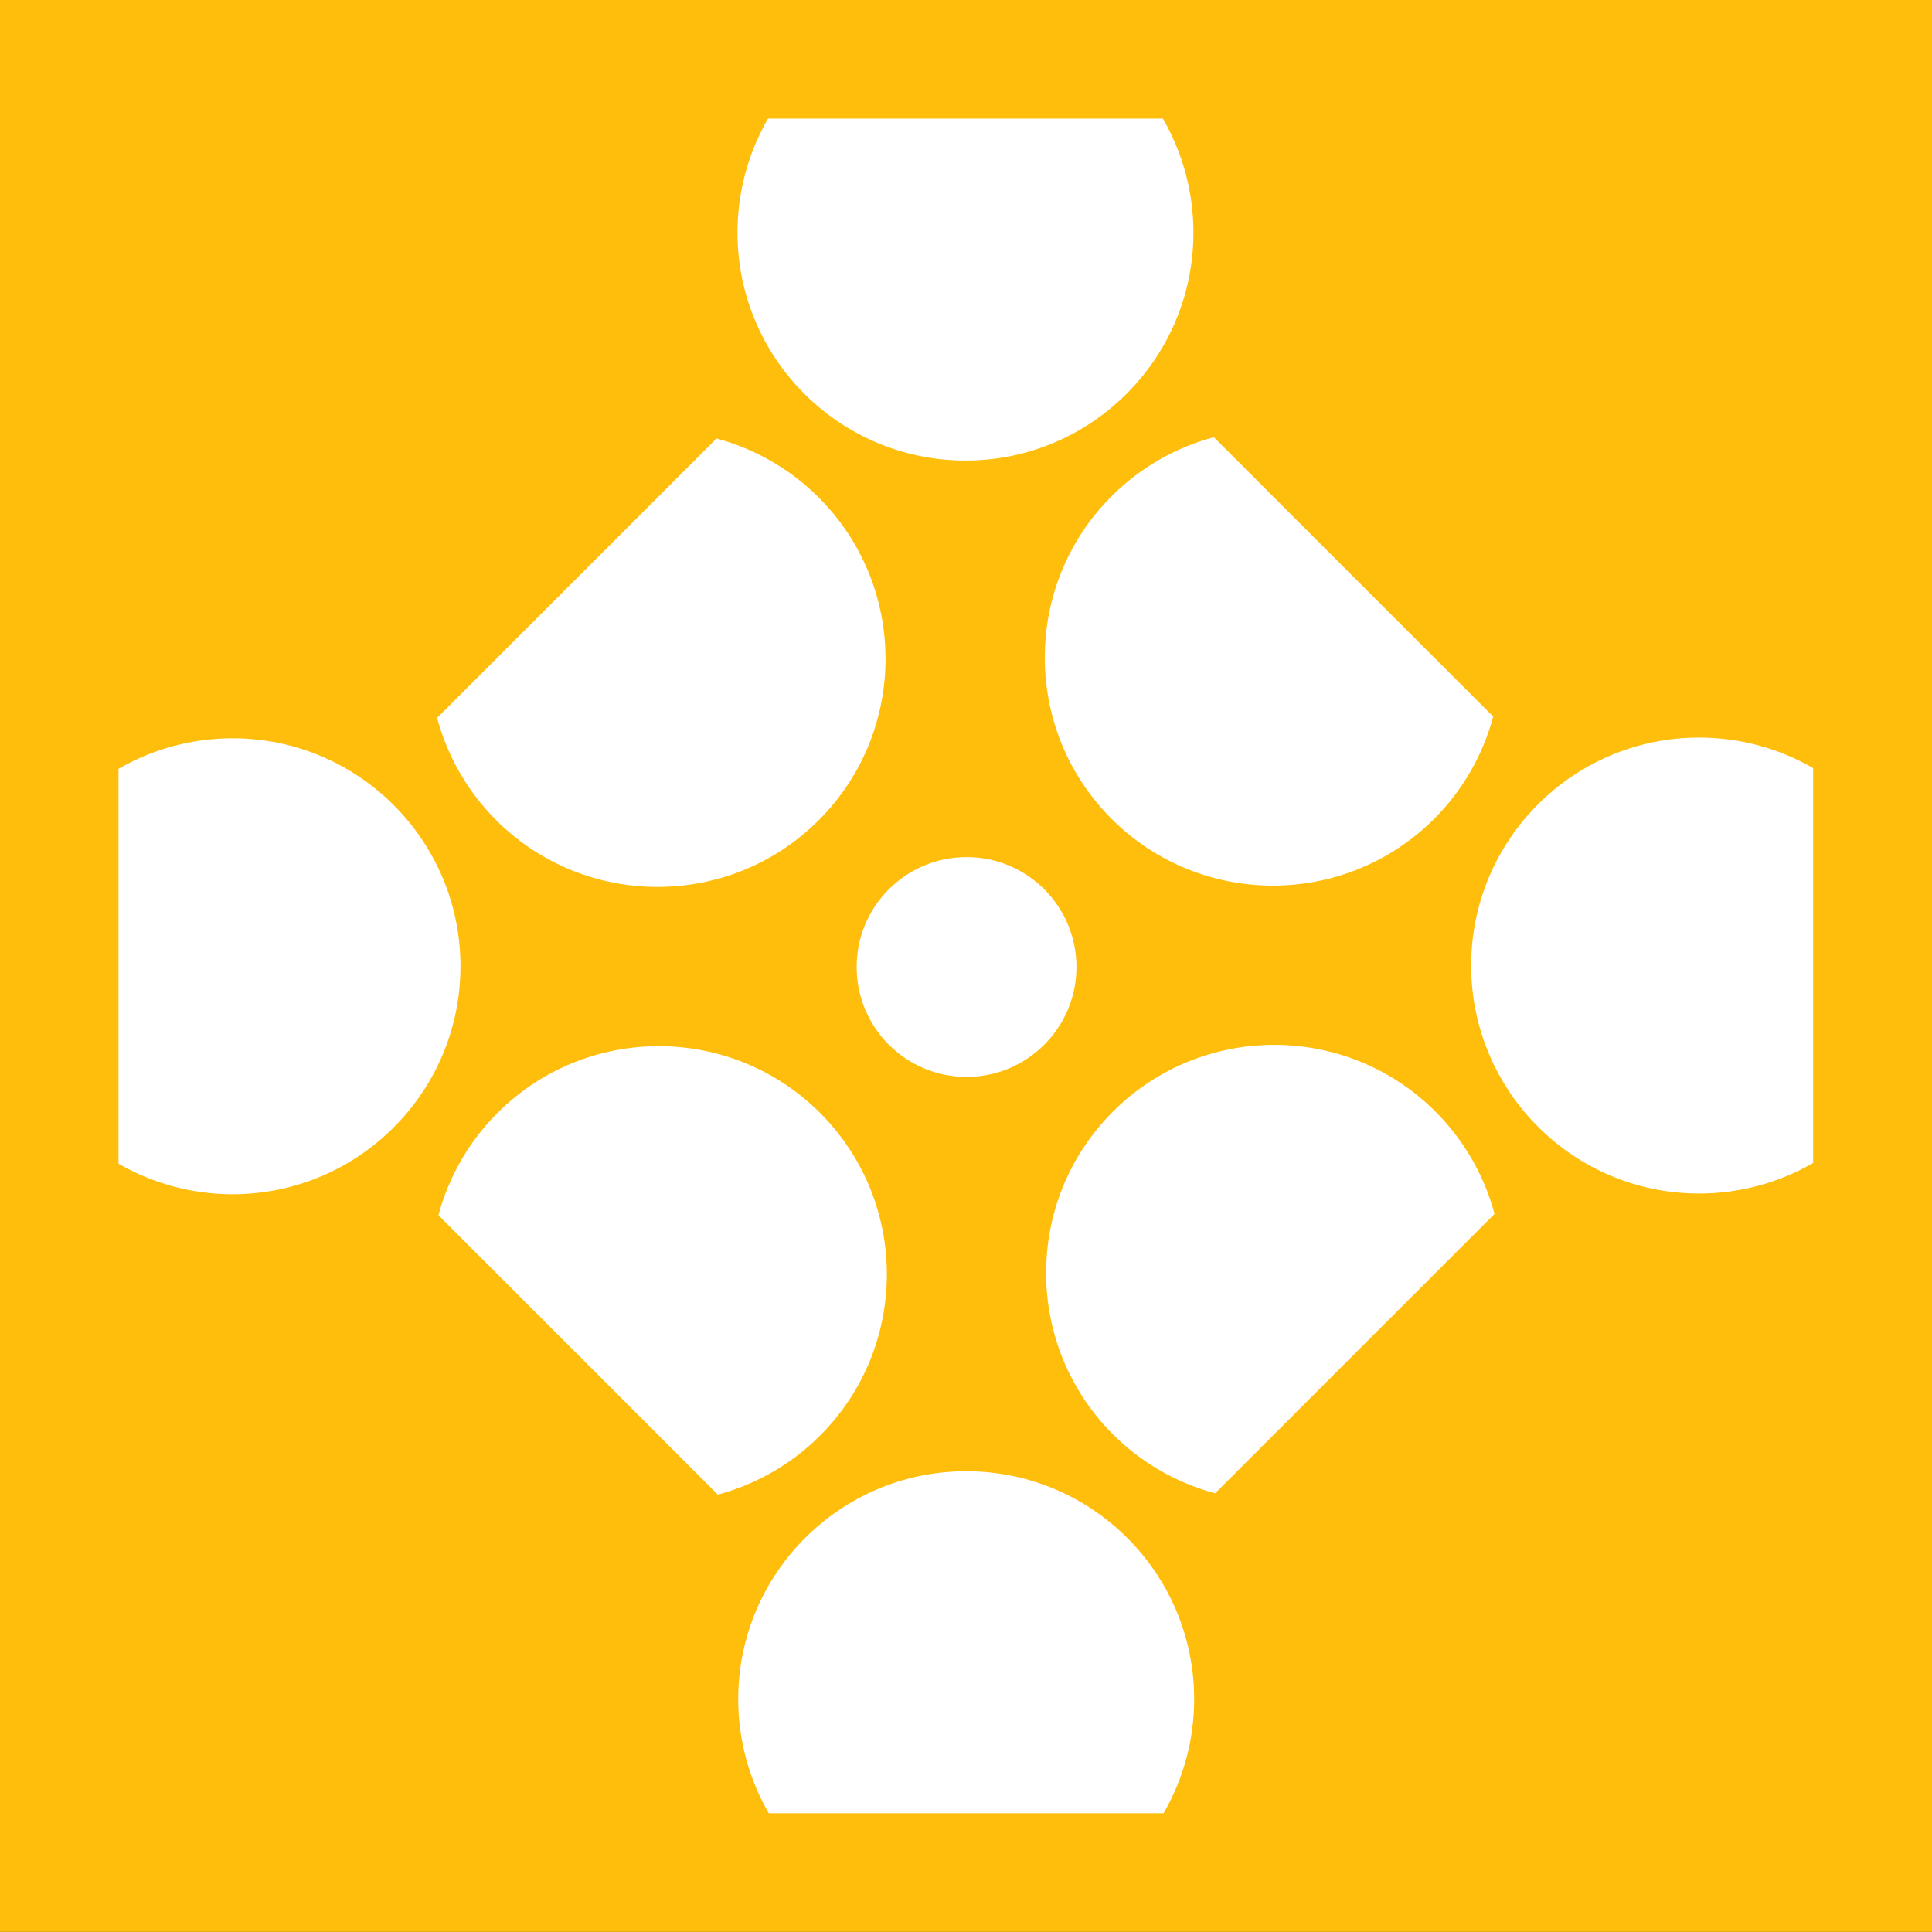
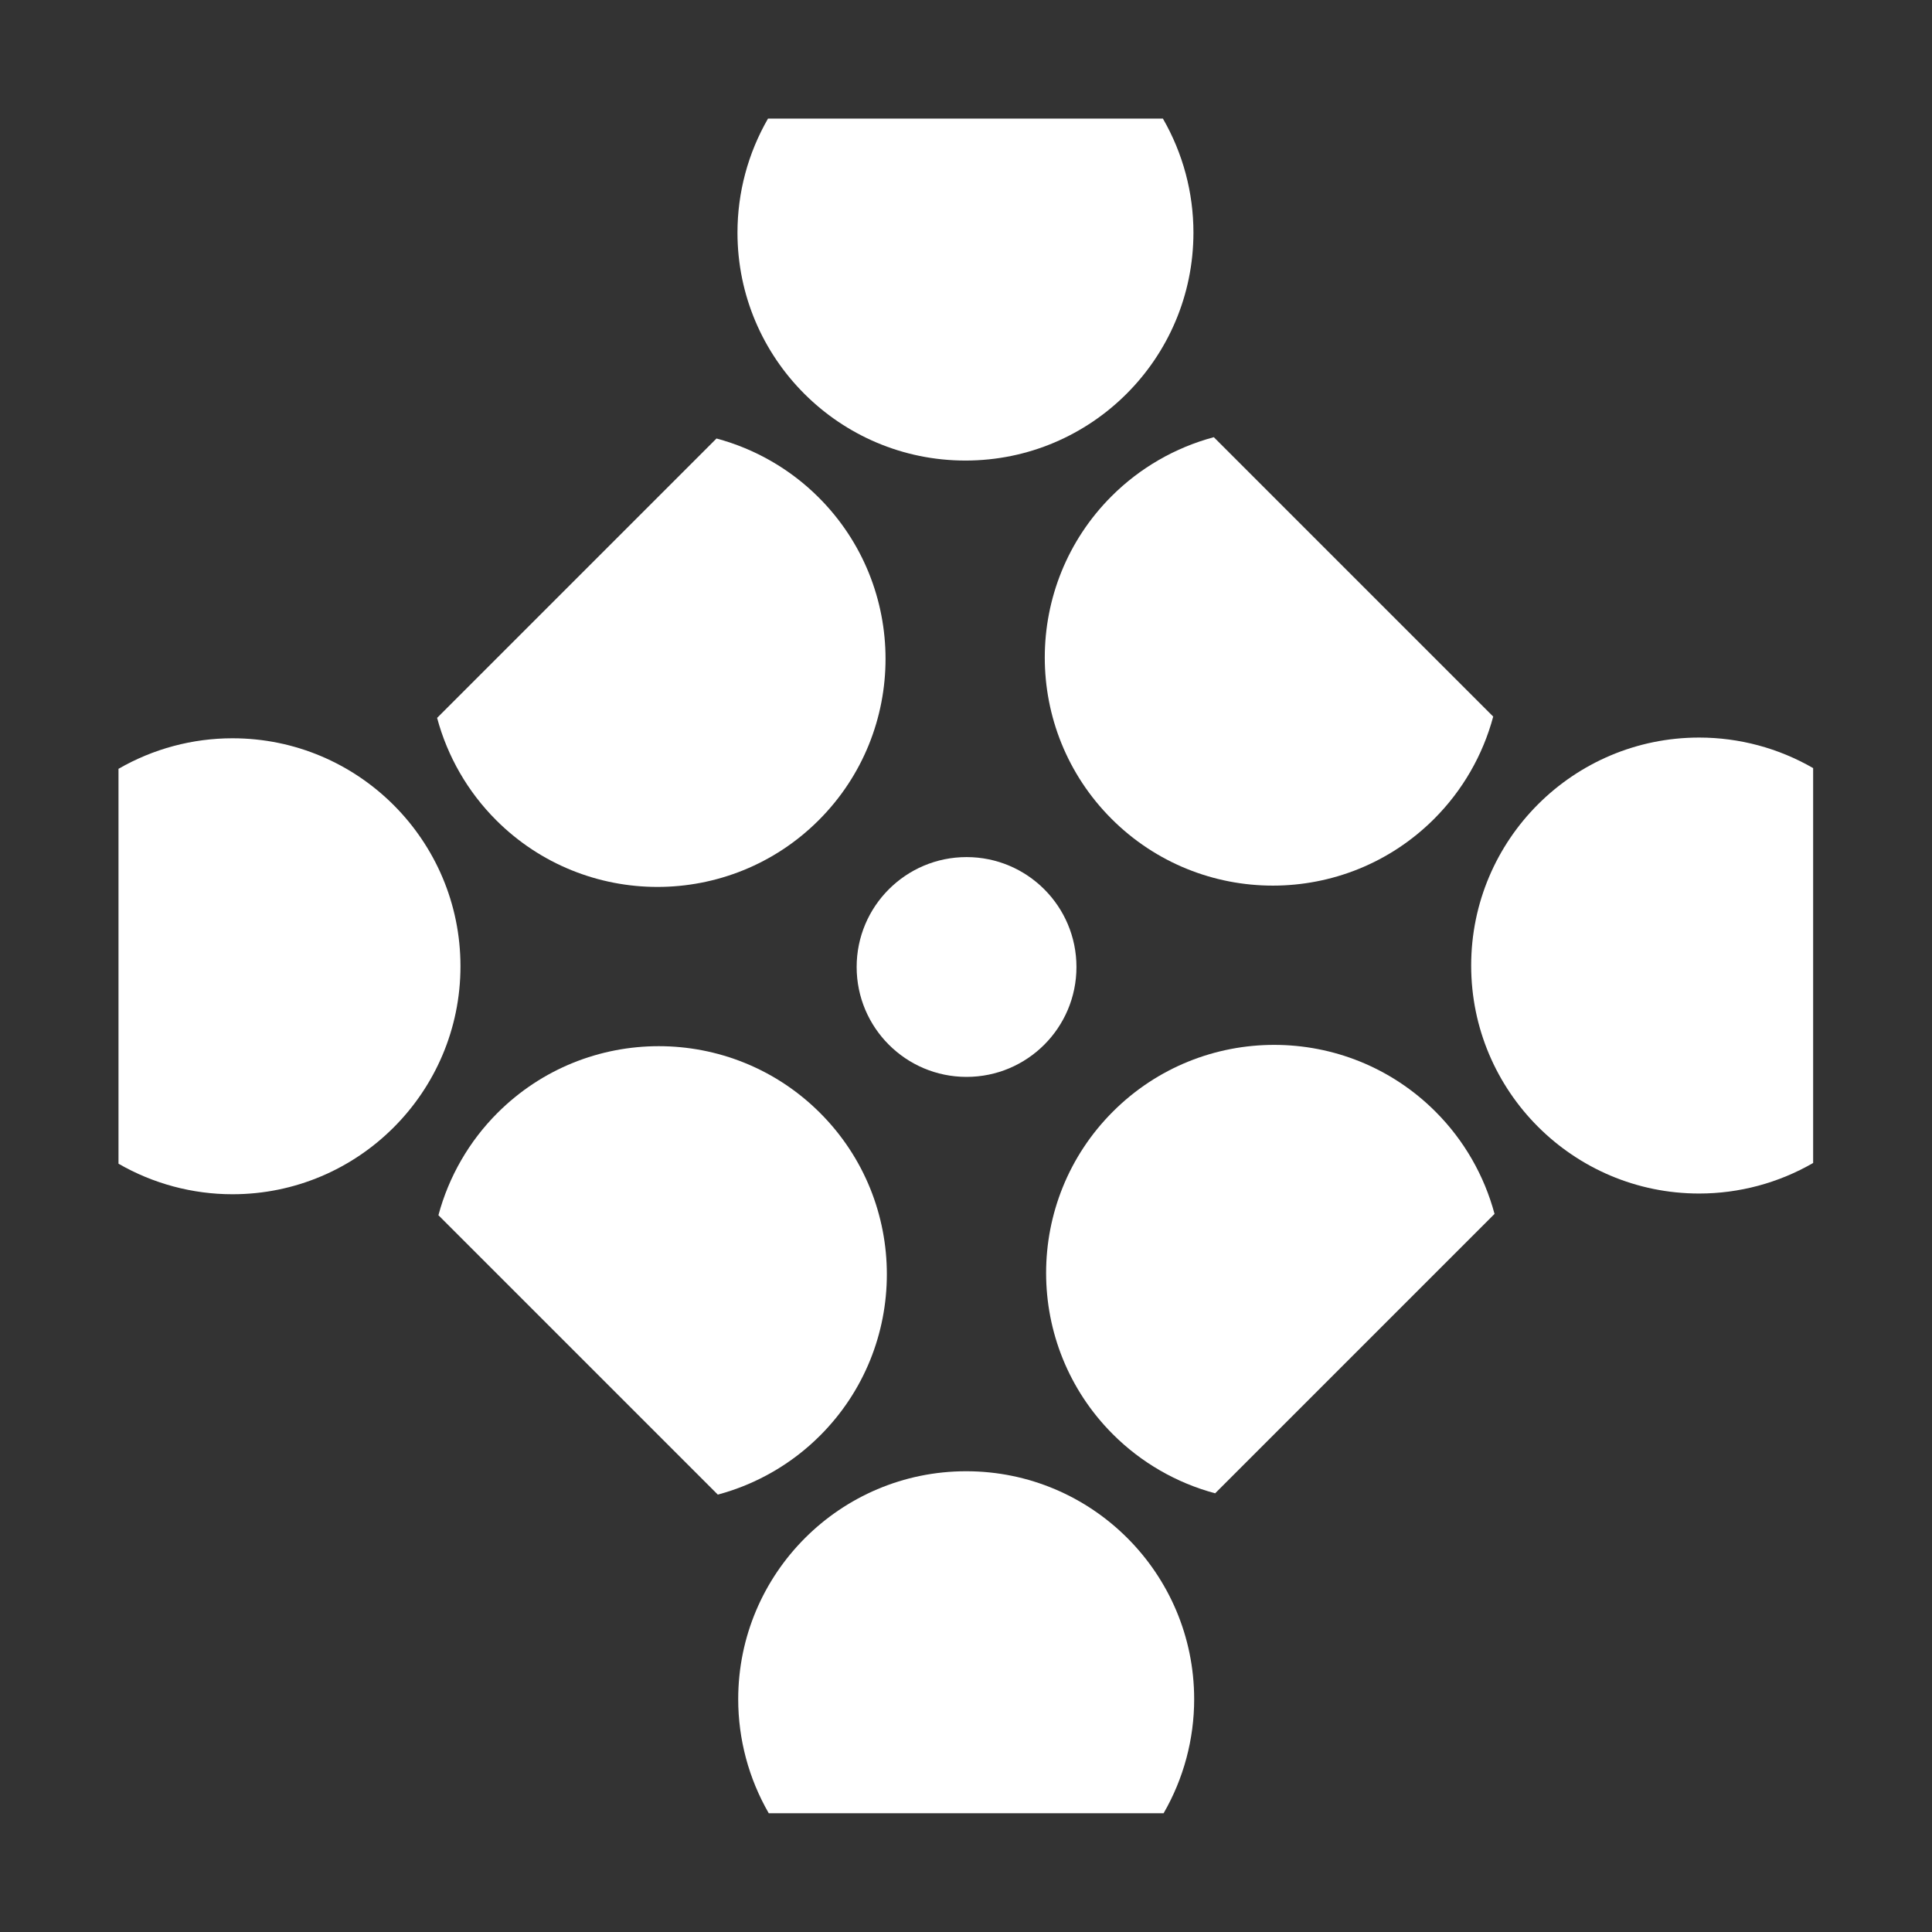
<svg xmlns="http://www.w3.org/2000/svg" width="100%" height="100%" viewBox="0 0 512 512" version="1.1" xml:space="preserve" style="fill-rule:evenodd;clip-rule:evenodd;stroke-linejoin:round;stroke-miterlimit:2;">
  <rect x="0" y="0" width="512" height="512" fill="#333333" stroke="none" />
  <g transform="matrix(1,0,0,1.106,0,0)">
-     <rect x="0" y="0" width="512" height="462.905" style="fill:rgb(255,190,11);" />
-   </g>
+     </g>
  <g transform="matrix(1.283,0,0,1.283,-1024.38,-558.502)">
    <g transform="matrix(0.292,0,0,0.292,859.441,426.196)">
      <circle cx="474.764" cy="715.242" r="77.742" style="fill:white;" />
    </g>
    <g transform="matrix(-0.53,-6.48806e-17,6.48806e-17,-0.53,1185.46,672.631)">
      <path d="M430.937,401.564L277.042,401.564C269.244,388.057 265.139,372.735 265.139,357.138C265.139,308.1 304.952,268.287 353.99,268.287C403.028,268.287 442.841,308.1 442.841,357.138C442.841,372.735 438.736,388.057 430.937,401.564Z" style="fill:white;" />
    </g>
    <g transform="matrix(0.53,1.29761e-16,-1.29761e-16,0.53,810.382,597.011)">
      <path d="M430.937,401.564L277.042,401.564C269.244,388.057 265.139,372.735 265.139,357.138C265.139,308.1 304.952,268.287 353.99,268.287C403.028,268.287 442.841,308.1 442.841,357.138C442.841,372.735 438.736,388.057 430.937,401.564Z" style="fill:white;" />
    </g>
    <g transform="matrix(-9.73209e-17,-0.53,0.53,-9.73209e-17,960.112,822.362)">
      <path d="M430.937,401.564L277.042,401.564C269.244,388.057 265.139,372.735 265.139,357.138C265.139,308.1 304.952,268.287 353.99,268.287C403.028,268.287 442.841,308.1 442.841,357.138C442.841,372.735 438.736,388.057 430.937,401.564Z" style="fill:white;" />
    </g>
    <g transform="matrix(-9.73209e-17,0.53,-0.53,-9.73209e-17,1035.73,447.281)">
      <path d="M430.937,401.564L277.042,401.564C269.244,388.057 265.139,372.735 265.139,357.138C265.139,308.1 304.952,268.287 353.99,268.287C403.028,268.287 442.841,308.1 442.841,357.138C442.841,372.735 438.736,388.057 430.937,401.564Z" style="fill:white;" />
    </g>
    <g transform="matrix(-0.375,-0.375,0.375,-0.375,1060.16,837.801)">
      <path d="M430.937,401.564L277.042,401.564C269.244,388.057 265.139,372.735 265.139,357.138C265.139,308.1 304.952,268.287 353.99,268.287C403.028,268.287 442.841,308.1 442.841,357.138C442.841,372.735 438.736,388.057 430.937,401.564Z" style="fill:white;" />
    </g>
    <g transform="matrix(0.375,0.375,-0.375,0.375,935.68,431.841)">
      <path d="M430.937,401.564L277.042,401.564C269.244,388.057 265.139,372.735 265.139,357.138C265.139,308.1 304.952,268.287 353.99,268.287C403.028,268.287 442.841,308.1 442.841,357.138C442.841,372.735 438.736,388.057 430.937,401.564Z" style="fill:white;" />
    </g>
    <g transform="matrix(0.375,-0.375,0.375,0.375,794.943,697.064)">
      <path d="M430.937,401.564L277.042,401.564C269.244,388.057 265.139,372.735 265.139,357.138C265.139,308.1 304.952,268.287 353.99,268.287C403.028,268.287 442.841,308.1 442.841,357.138C442.841,372.735 438.736,388.057 430.937,401.564Z" style="fill:white;" />
    </g>
    <g transform="matrix(-0.375,0.375,-0.375,-0.375,1200.9,572.579)">
      <path d="M430.937,401.564L277.042,401.564C269.244,388.057 265.139,372.735 265.139,357.138C265.139,308.1 304.952,268.287 353.99,268.287C403.028,268.287 442.841,308.1 442.841,357.138C442.841,372.735 438.736,388.057 430.937,401.564Z" style="fill:white;" />
    </g>
  </g>
</svg>